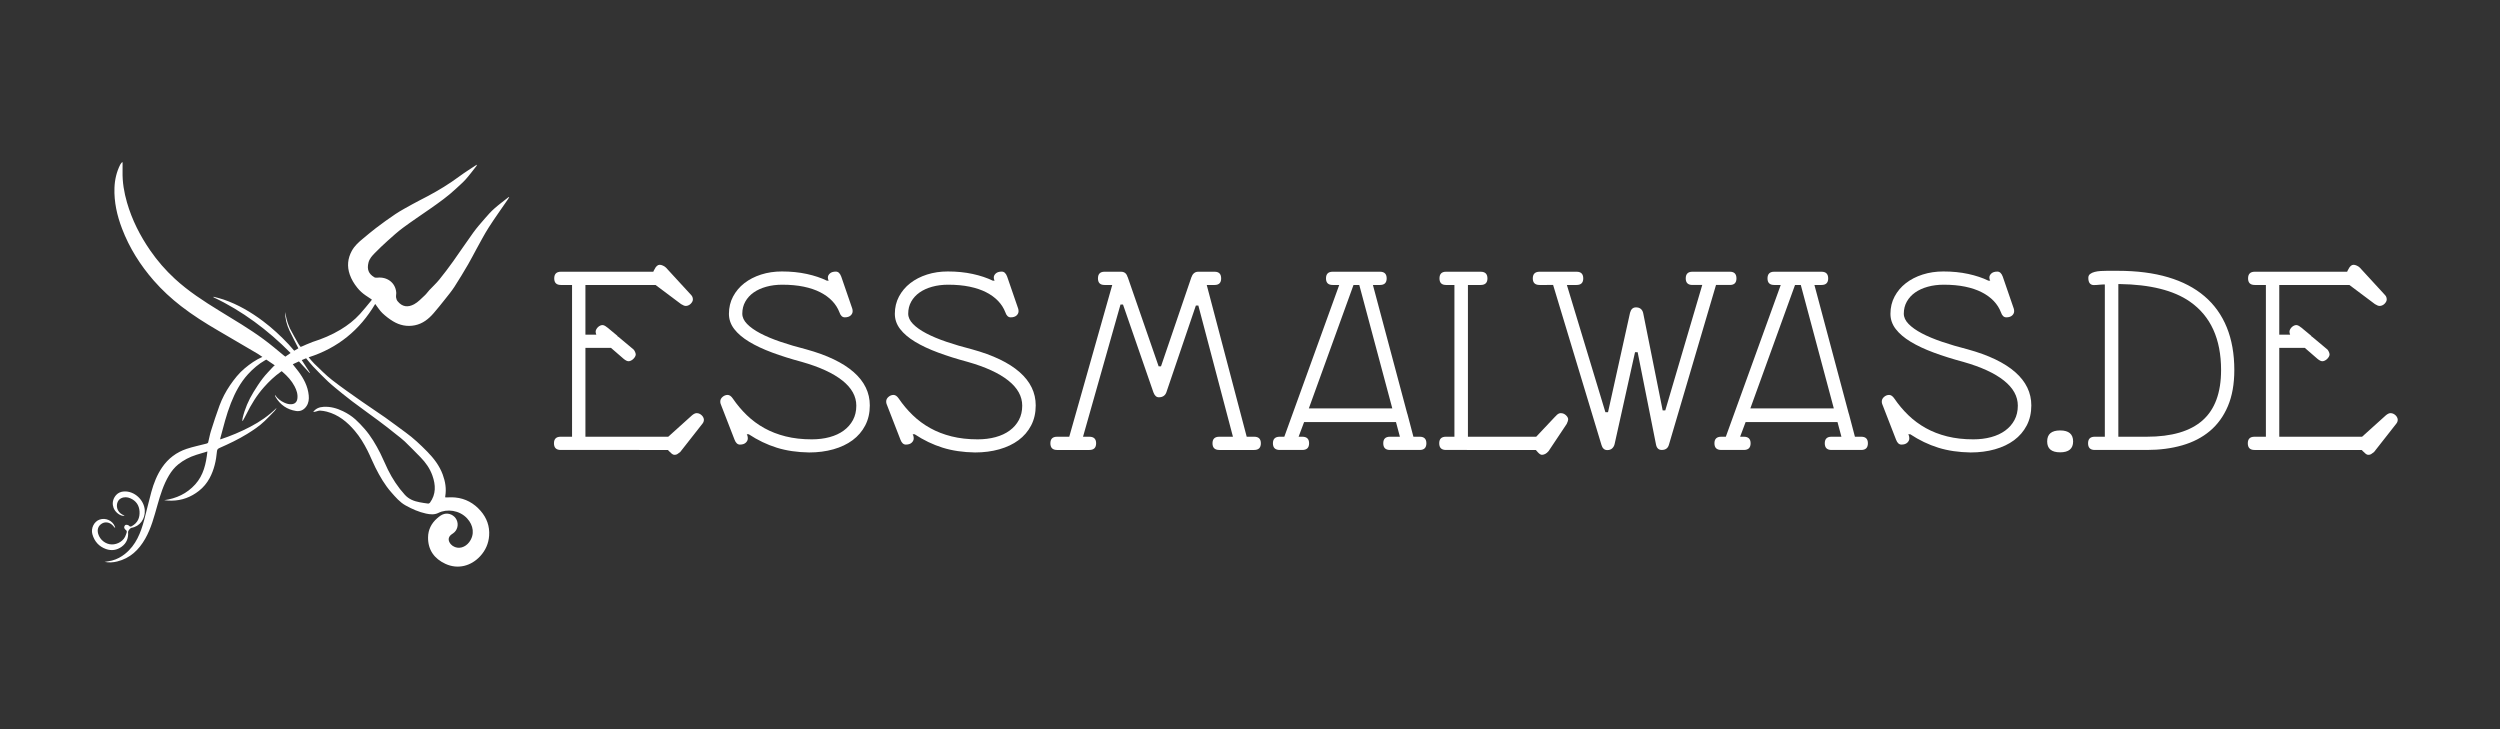
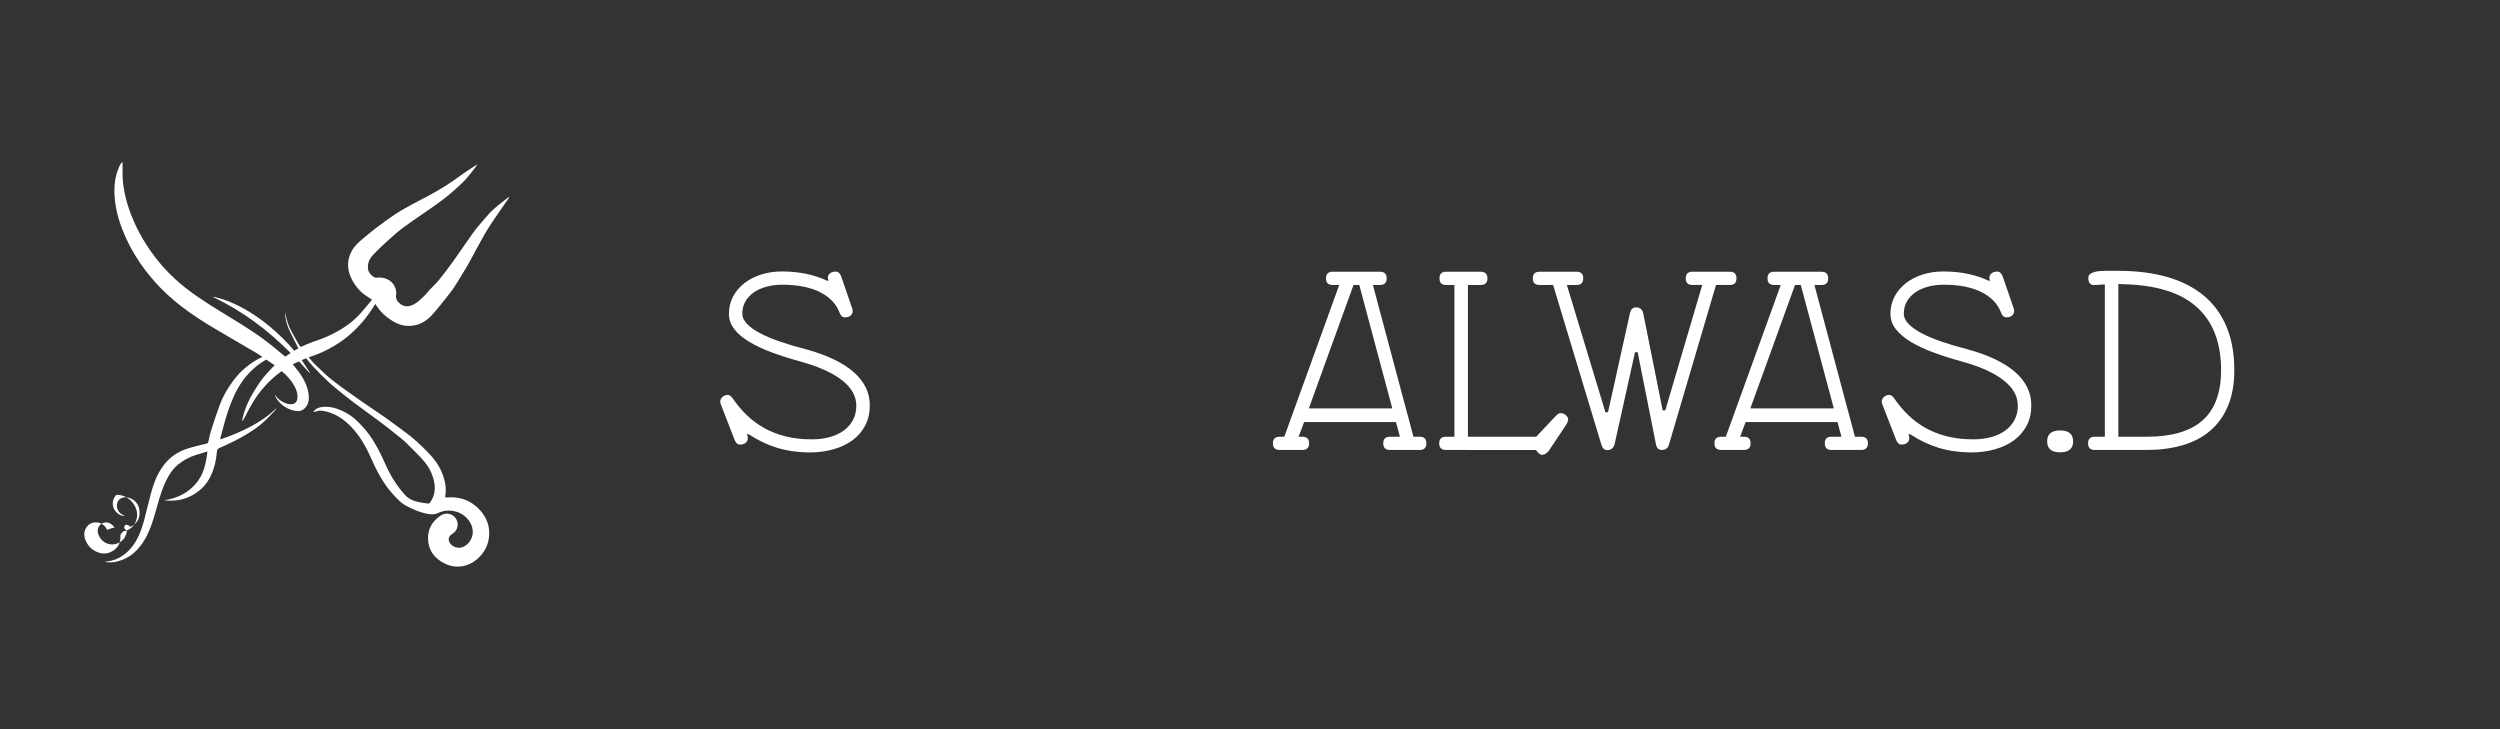
<svg xmlns="http://www.w3.org/2000/svg" version="1.1" id="Ebene_1" x="0px" y="0px" width="3401.57px" height="992.13px" viewBox="0 0 3401.57 992.13" enable-background="new 0 0 3401.57 992.13" xml:space="preserve">
  <rect x="0" y="0" width="3401.57" height="992.13" fill="#333333" stroke="none" />
  <g>
    <g>
      <path fill="#FFFFFF" d="M425.472,465.217c13.216-4.2,25.963-9.524,37.849-16.688c9.792-5.899,18.818-12.887,26.519-21.377    c5.405-5.96,10.386-12.305,15.544-18.489c0.251-0.302,0.361-0.726,0.537-1.091c-2.874-1.911-5.697-3.741-8.466-5.644    c-4.253-2.921-8.014-6.302-11.286-10.385c-4.416-5.503-8.006-11.392-10.299-18.033c-3.819-11.066-2.839-21.75,2.733-32.056    c3.764-6.963,9.505-12.078,15.499-16.982c5.708-4.667,11.268-9.531,17.157-13.96c8.763-6.587,17.57-13.154,26.711-19.191    c7.412-4.892,15.283-9.105,23.062-13.413c6.831-3.784,13.833-7.256,20.734-10.915c15.034-7.964,29.503-16.812,43.198-26.952    c7.033-5.204,14.487-9.833,21.761-14.708c0.587-0.395,1.256-0.669,2.409-1.274c-0.432,0.95-0.545,1.418-0.817,1.761    c-4.871,6.126-9.525,12.444-14.721,18.282c-4.012,4.506-8.703,8.411-13.103,12.57c-10.788,10.193-22.854,18.748-34.973,27.229    c-12.348,8.642-24.925,16.968-37.043,25.923c-7.392,5.46-14.227,11.7-21.092,17.838c-5.916,5.292-11.657,10.794-17.217,16.455    c-3.71,3.776-7.418,7.678-8.785,13.117c-2.379,9.465,0.261,15.41,7.835,19.994c1.119,0.675,2.826,0.729,4.209,0.582    c13.371-1.444,24.494,6.826,25.685,19.903c0.208,2.28-0.499,4.653-0.219,6.909c0.226,1.81,0.932,3.813,2.066,5.213    c6.374,7.867,14.021,8.707,22.532,4.126c5.43-2.921,9.832-7.833,14.483-12.083c2.316-2.111,4.076-4.825,6.229-7.127    c4.445-4.768,9.315-9.172,13.414-14.216c6.557-8.054,12.817-16.371,18.86-24.824c9.299-13.007,18.121-26.363,27.515-39.302    c4.96-6.835,10.59-13.201,16.133-19.594c3.911-4.506,7.904-9.018,12.367-12.953c6.235-5.493,12.941-10.452,19.457-15.628    c0.096-0.077,0.305-0.01,0.938-0.01c-0.73,1.202-1.296,2.246-1.964,3.22c-8.666,12.661-17.655,25.11-25.917,38.022    c-6.089,9.519-11.279,19.614-16.779,29.499c-3.753,6.751-7.162,13.702-11.064,20.363c-6.097,10.405-12.268,20.779-18.827,30.892    c-3.875,5.977-8.471,11.499-12.904,17.096c-5.045,6.375-10.131,12.728-15.456,18.869c-6.866,7.915-14.852,14.268-25.48,16.423    c-10.633,2.155-20.62,0.054-29.723-5.458c-5.192-3.15-10.122-6.943-14.508-11.141c-3.645-3.485-6.324-7.98-9.741-12.436    c-20.923,35.407-50.843,59.956-90.534,72.587c2.705,3.096,5.007,6.168,7.75,8.779c7.836,7.464,15.399,15.321,23.903,21.956    c13.209,10.299,27.033,19.82,40.739,29.475c10.511,7.402,21.338,14.365,31.848,21.771c9.364,6.6,18.439,13.609,27.728,20.313    c10.646,7.682,20.122,16.674,29.295,25.99c8.983,9.121,16.691,19.154,21.176,31.352c3.51,9.549,5.127,19.295,3.405,29.438    c-0.055,0.326-0.092,0.66-0.09,0.99c0,0.145,0.118,0.289,0.256,0.6c4.392,0,8.884-0.352,13.306,0.063    c13.987,1.316,25.501,7.715,34.641,18.207c8.383,9.623,12.504,20.986,11.587,33.789c-0.756,10.582-4.856,19.91-12.073,27.793    c-12.32,13.459-30.371,18.381-47.38,10.535c-15.181-7-23.88-19.014-23.656-36.129c0.132-10.24,4.471-18.982,12.305-25.822    c2.884-2.518,5.791-4.898,9.624-5.932c6.588-1.779,13.989,1.682,16.965,8.098c3.041,6.555,0.959,14.297-4.779,18.215    c-2.297,1.566-4.68,2.977-5.703,5.979c-1.455,4.281,1.934,9.035,5.178,11.172c8.071,5.32,17.267,1.705,22.384-5.107    c7.729-10.295,5.97-22.893-2.894-32.406c-10.391-11.152-27.262-13.299-39.104-7.365c-5.346,2.678-11.051,2.107-16.762,0.873    c-9.844-2.129-18.826-6.125-27.64-10.992c-8.078-4.461-13.675-11.238-19.543-17.869c-8.948-10.105-15.599-21.746-21.647-33.711    c-3.825-7.568-6.918-15.504-10.745-23.072c-4.851-9.59-10.398-18.795-17.396-27.012c-10.313-12.105-22.255-21.92-38.036-26.02    c-2.961-0.771-6.048-1.238-9.103-1.41c-1.721-0.094-3.494,0.686-5.236,1.107c-1.371,0.334-2.73,0.723-4.167,0.822    c3.488-4.908,8.39-6.725,14.053-7.07c9.401-0.57,18.105,1.889,26.463,5.932c6.162,2.977,11.922,6.633,16.975,11.203    c4.303,3.895,8.3,8.158,12.143,12.518c8.922,10.111,15.681,21.68,21.74,33.643c3.683,7.268,6.683,14.883,10.303,22.186    c6.16,12.426,13.695,23.936,23.084,34.234c5.421,5.951,12.283,8.627,19.852,10.064c3.896,0.738,7.814,1.379,11.749,1.85    c0.803,0.094,2.039-0.553,2.541-1.242c8.404-11.604,7.854-24.072,3.323-36.852c-3.392-9.572-9.095-17.688-16.149-24.885    c-7.103-7.248-14.188-14.521-21.497-21.557c-3.463-3.338-7.411-6.176-11.168-9.201c-4.077-3.283-8.162-6.564-12.297-9.775    c-4.13-3.207-8.304-6.363-12.503-9.479c-5.133-3.811-10.319-7.551-15.47-11.336c-6.694-4.91-13.417-9.789-20.053-14.779    c-4.38-3.293-8.698-6.674-12.932-10.152c-6.747-5.545-13.632-10.955-20.027-16.883c-7.014-6.504-13.614-13.465-20.237-20.375    c-3.103-3.236-5.811-6.85-8.76-10.233c-0.208-0.24-0.647-0.946-0.647-0.946s-0.82,0.292-0.994,0.352    c-1.707,0.591-3.342,1.394-5.043,2.136c3.784,5.824,7.455,11.474,11.126,17.126c-0.172,0.121-0.345,0.25-0.518,0.373    c-3.131-3.408-6.24-6.838-9.394-10.227c-3.176-3.415-5.04-5.507-5.04-5.507s-2.878,1.316-7.273,3.341    c-0.291,0.134-0.622,0.274-1.09,0.618c2.503,3.163,5.115,6.312,7.485,9.476c7.35,9.797,13.019,20.359,14.203,32.811    c0.497,5.23-0.077,10.328-3.162,14.818c-3.428,4.979-8.297,7.346-14.192,6.391c-12.102-1.953-21.407-8.299-27.69-18.912    c-0.38-0.641-0.625-1.359-0.902-2.055c-0.046-0.121,0.066-0.303,0.17-0.725c3.204,4.736,7.42,8.037,12.426,10.334    c3.373,1.549,6.883,2.59,10.65,2.086c4.123-0.553,6.602-3.092,7.222-7.367c0.89-6.154-1.075-11.721-3.85-17.021    c-3.957-7.559-9.657-13.732-16.057-19.271c-0.314-0.277-1.444-1.217-1.444-1.217s-0.98,0.686-1.242,0.869    c-8.473,5.982-15.937,13.139-22.795,20.855c-9.85,11.078-17.533,23.641-24.047,36.936c-1.496,3.053-3.23,5.99-4.855,8.979    c-0.212-0.045-0.424-0.088-0.636-0.135c0.123-1.146,0.124-2.32,0.384-3.434c2.961-12.695,8.078-24.523,14.864-35.596    c3.945-6.439,8.063-12.822,12.668-18.799c4.259-5.523,9.259-10.475,13.964-15.654c0.552-0.609,1.15-1.133,2.295-2.023    c-4.066-2.778-7.418-5.146-11.033-7.438c-0.111-0.07-0.483-0.313-0.483-0.313s-1.262,0.654-1.77,0.947    c-8.727,5.023-16.273,11.45-23.076,18.886c-10.518,11.506-17.575,24.982-23.265,39.307c-6.229,15.678-10.165,32.053-14.574,48.283    c-0.041,0.143,0.024,0.322,0.105,1.168c14.153-4.654,27.684-10.365,40.73-17.18c13.158-6.873,25.308-15.223,35.955-25.758    c-0.876,1.355-1.568,2.887-2.663,4.035c-4.475,4.693-8.976,9.373-13.651,13.869c-7.167,6.893-15.408,12.385-23.837,17.582    c-12.001,7.4-24.714,13.42-37.591,19.096c-2.117,0.934-3.244,1.916-3.472,4.451c-1.153,12.785-3.849,25.193-10.038,36.615    c-3.647,6.734-8.43,12.518-14.466,17.264c-10.895,8.57-23.203,13.203-37.102,13.377c-3.382,0.043-6.767-0.184-10.205-0.648    c16.592-2.322,30.889-8.977,42.176-21.453c11.359-12.561,14.781-28.082,16.614-44.854c-5.5,1.662-10.514,3.096-15.473,4.695    c-8.783,2.832-16.913,7.039-24.088,12.805c-5.135,4.125-9.241,9.27-12.659,14.98c-7.531,12.582-11.753,26.404-15.722,40.363    c-4.463,15.699-8.519,31.576-16.686,45.92c-8.683,15.252-20.598,26.635-38.172,30.936c-5.446,1.332-10.968,1.746-17.032,0.561    c3.675-0.658,6.916-1.023,10.04-1.84c6.597-1.725,12.486-4.871,17.824-9.166c14.842-11.93,21.263-28.592,25.987-46.154    c3.398-12.631,6.229-25.416,9.698-38.027c3.26-11.842,7.724-23.26,14.71-33.48c8.25-12.072,19.473-20.523,33.253-25.123    c8.894-2.971,18.172-4.791,27.259-7.201c0.797-0.211,1.922-0.855,2.091-1.506c1.343-5.141,2.167-10.432,3.762-15.48    c3.659-11.586,7.397-23.158,11.609-34.551c3.646-9.854,8.513-19.211,14.462-27.881c5.792-8.439,12.092-16.498,20.072-23.111    c7.202-5.968,14.758-11.329,23.882-15.415c-2.339-1.568-4.287-3.021-6.37-4.247c-18.064-10.624-36.131-21.238-54.239-31.785    c-17.251-10.049-34.12-20.698-49.912-32.925c-13.52-10.475-26.06-22.015-37.341-34.944    c-18.419-21.112-33.107-44.459-43.109-70.647c-6.805-17.814-10.96-36.196-10.295-55.432c0.384-11.121,2.857-21.739,7.879-31.704    c0.6-1.19,1.637-2.16,2.473-3.232c0.231,0.07,0.463,0.142,0.695,0.21c0,4.18,0.079,8.359-0.014,12.536    c-0.318,14.385,2.05,28.371,6.029,42.141c6.795,23.528,17.722,45.07,31.568,65.147c9.722,14.101,20.924,26.974,33.536,38.593    c18.395,16.952,39.272,30.456,60.477,43.482c20.319,12.479,40.905,24.563,60.137,38.701c9.501,6.986,18.521,14.642,27.62,22.162    c0.811,0.671,2.181,1.591,2.181,1.591s1.191-0.846,1.895-1.343c1.675-1.186,3.373-2.336,5.188-3.593    c-15.484-15.659-31.838-29.918-49.44-42.733c-17.506-12.745-35.968-23.905-55.596-33.117c0.084-0.232,0.166-0.464,0.25-0.692    c4.575,1.26,9.231,2.283,13.711,3.821c19.54,6.718,37.12,17.016,53.589,29.405c12.563,9.455,24.02,20.078,34.766,31.503    c2.611,2.776,5.036,5.73,7.625,8.692c2.114-1.203,4.034-2.297,5.697-3.24c-4.125-8.176-8.285-16.021-12.077-24.043    c-3.776-7.984-6.005-16.42-6.023-25.341c1.57,6.561,1.75,11.492,6.484,22.212c3.884,7.138,7.667,14.336,11.815,21.32    c1.296,2.178,2.844,3.9,2.844,3.9s2.355-0.726,4.762-1.931c0.817-0.411,1.727-0.648,2.493-1.132" />
-       <path fill="#FFFFFF" d="M156.785,718.658c-1.476-1.625-2.594-3.021-3.879-4.236c-4.171-3.949-9.825-4.738-14.23-2.078    c-4.992,3.012-6.825,8.084-5.077,14.051c2.384,8.137,10.092,14.215,18.464,14.379c7.764,0.152,16.74-4.646,19.338-13.412    c0.19-0.639,0.432-1.264,0.656-1.889c0.65-1.803,0.907-3.313-1.167-4.641c-1.018-0.65-1.922-2.303-1.911-3.494    c0.011-1.131,1.126-3.021,2.032-3.199c1.398-0.281,3.572,0.131,4.442,1.115c1.512,1.705,2.466,1.428,4.155,0.473    c7.802-4.4,10.757-11.371,10.258-19.857c-0.488-8.328-4.766-14.512-12.438-17.846c-4.071-1.77-8.338-2.186-12.754-0.023    c-5.484,2.688-6.988,10.385-4.331,15.91c1.875,3.902,5.118,6.152,9.239,7.584c-2.072,0.809-4.826,0.133-7.71-1.73    c-9.539-6.168-11.313-18.088-3.647-26.426c2.674-2.912,6.424-4.422,10.479-4.654c14.493-0.818,27.503,11.877,28.298,25.631    c0.675,11.697-6.596,22.014-18.244,23.881c-1.531,0.246-4.61,4.115-4.484,5.637c0.685,8.27-2.021,15.217-8.75,20.08    c-6.441,4.662-13.815,5.816-21.346,3.107c-9.563-3.439-15.666-10.299-18.462-20.115c-2.294-8.059,2.26-17.371,9.872-19.969    c8.214-2.809,17.395,1.313,20.632,9.285C156.483,716.877,156.548,717.607,156.785,718.658z" />
+       <path fill="#FFFFFF" d="M156.785,718.658c-1.476-1.625-2.594-3.021-3.879-4.236c-4.171-3.949-9.825-4.738-14.23-2.078    c-4.992,3.012-6.825,8.084-5.077,14.051c2.384,8.137,10.092,14.215,18.464,14.379c7.764,0.152,16.74-4.646,19.338-13.412    c0.19-0.639,0.432-1.264,0.656-1.889c0.65-1.803,0.907-3.313-1.167-4.641c-1.018-0.65-1.922-2.303-1.911-3.494    c0.011-1.131,1.126-3.021,2.032-3.199c1.398-0.281,3.572,0.131,4.442,1.115c1.512,1.705,2.466,1.428,4.155,0.473    c7.802-4.4,10.757-11.371,10.258-19.857c-0.488-8.328-4.766-14.512-12.438-17.846c-4.071-1.77-8.338-2.186-12.754-0.023    c-5.484,2.688-6.988,10.385-4.331,15.91c1.875,3.902,5.118,6.152,9.239,7.584c-2.072,0.809-4.826,0.133-7.71-1.73    c-9.539-6.168-11.313-18.088-3.647-26.426c14.493-0.818,27.503,11.877,28.298,25.631    c0.675,11.697-6.596,22.014-18.244,23.881c-1.531,0.246-4.61,4.115-4.484,5.637c0.685,8.27-2.021,15.217-8.75,20.08    c-6.441,4.662-13.815,5.816-21.346,3.107c-9.563-3.439-15.666-10.299-18.462-20.115c-2.294-8.059,2.26-17.371,9.872-19.969    c8.214-2.809,17.395,1.313,20.632,9.285C156.483,716.877,156.548,717.607,156.785,718.658z" />
    </g>
  </g>
  <g enable-background="new    ">
-     <path fill="#FFFFFF" d="M891.939,387.736h-95.397v67.58h14.8c-0.596-1.543-0.892-2.853-0.892-3.923c0-1.187,0.326-2.346,0.98-3.477   c0.652-1.128,1.427-2.109,2.318-2.942c0.891-0.831,1.872-1.485,2.942-1.961c1.07-0.474,2.079-0.713,3.031-0.713   c1.783,0,3.923,1.07,6.419,3.209h0.178c2.376,2.023,4.636,3.895,6.776,5.617c2.14,1.725,4.396,3.597,6.776,5.617   c0.237,0.833,0.771,1.368,1.605,1.604l20.684,17.296c0.713,0.833,1.337,1.845,1.872,3.031c0.535,1.19,0.861,2.318,0.981,3.388   c0,1.07-0.298,2.14-0.892,3.209c-0.596,1.07-1.368,2.081-2.318,3.031c-0.953,0.953-2.022,1.725-3.209,2.318   c-1.189,0.596-2.318,0.891-3.388,0.891c-1.783,0-3.984-1.07-6.598-3.209l-17.296-14.978h-34.771v120.896h112.693   c5.35-4.873,10.727-9.718,16.137-14.532c5.408-4.814,10.788-9.657,16.137-14.532c2.377-2.021,4.517-3.031,6.419-3.031   c1.427,0,2.733,0.298,3.923,0.892c1.187,0.596,2.229,1.337,3.121,2.229s1.574,1.872,2.05,2.942   c0.474,1.069,0.713,2.022,0.713,2.853c0,1.903-0.596,3.628-1.783,5.171l-30.491,38.872c-1.666,1.307-3.003,2.257-4.012,2.854   c-1.011,0.593-2.17,0.892-3.477,0.892h-0.178c-1.783,0.117-3.864-1.19-6.241-3.923h-0.179l-2.674-2.675H762.842   c-6.063,0-9.094-3.031-9.094-9.094c0-5.943,3.031-8.916,9.094-8.916h15.513V387.736h-15.157c-6.063,0-9.094-2.97-9.094-8.916   c0-6.063,3.031-9.094,9.094-9.094h125.71c0.117-0.237,0.357-0.771,0.713-1.604c0.356-0.831,0.652-1.365,0.892-1.605   c2.02-4.16,4.396-6.241,7.132-6.241c1.307,0,2.792,0.387,4.458,1.159c1.663,0.774,3.031,1.694,4.101,2.764l34.236,37.267   c1.543,1.546,2.318,3.566,2.318,6.063c0,0.953-0.268,1.934-0.803,2.942c-0.535,1.011-1.248,1.961-2.14,2.853   s-1.934,1.604-3.121,2.14c-1.189,0.535-2.379,0.802-3.566,0.802c-1.666,0-3.806-0.83-6.419-2.496L891.939,387.736z" />
    <path fill="#FFFFFF" d="M1127.312,381.139h-0.178c-0.476-1.187-0.713-2.376-0.713-3.566c0-2.02,0.919-3.861,2.764-5.527   c1.842-1.664,4.547-2.497,8.113-2.497c3.209,0,5.645,2.26,7.311,6.776l14.979,43.508c0.356,1.07,0.535,2.259,0.535,3.566   c0,2.26-0.922,4.221-2.764,5.885c-1.845,1.666-4.488,2.496-7.935,2.496c-3.329,0-5.767-2.318-7.311-6.954   c-2.14-5.586-5.38-10.668-9.718-15.246c-4.341-4.575-9.749-8.528-16.227-11.858c-6.48-3.327-14.028-5.884-22.646-7.667   c-8.62-1.783-18.338-2.675-29.154-2.675c-7.846,0-15.098,0.922-21.754,2.764c-6.659,1.844-12.393,4.458-17.207,7.846   c-4.814,3.388-8.589,7.52-11.323,12.393c-2.736,4.876-4.101,10.342-4.101,16.405c0,4.875,2.167,9.54,6.508,13.998   c4.338,4.458,10.342,8.709,18.01,12.749c7.667,4.043,16.82,7.876,27.46,11.501c10.637,3.627,22.258,7.043,34.86,10.253   c28.53,7.846,50.106,18.188,64.728,31.026c14.622,12.839,21.932,27.937,21.932,45.292c0,10.225-2.081,19.318-6.241,27.281   c-4.163,7.966-9.896,14.652-17.207,20.061c-7.311,5.41-16.021,9.539-26.123,12.393c-10.105,2.853-21.102,4.279-32.988,4.279   c-16.288-0.239-30.999-2.407-44.132-6.509c-13.136-4.101-25.827-10.191-38.069-18.276h-2.675c0.117,0.239,0.268,0.565,0.446,0.98   c0.178,0.418,0.326,0.744,0.446,0.98c0.356,1.07,0.535,2.318,0.535,3.745c0,2.14-0.922,4.073-2.764,5.795   c-1.844,1.725-4.488,2.586-7.935,2.586c-3.21,0-5.648-2.198-7.311-6.598c-3.093-7.963-6.241-16.076-9.451-24.34   c-3.209-8.261-6.361-16.374-9.45-24.34c-0.357-0.83-0.535-1.961-0.535-3.388c0-2.377,1.039-4.458,3.121-6.241   c2.078-1.783,4.369-2.675,6.865-2.675c2.497,0,4.873,1.666,7.133,4.993c5.586,8.202,11.916,15.722,18.99,22.557   c7.071,6.837,14.978,12.69,23.715,17.563c8.737,4.876,18.455,8.648,29.154,11.323c10.699,2.674,22.525,4.012,35.484,4.012   c8.796,0,16.909-1.009,24.34-3.031c7.428-2.021,13.819-4.993,19.168-8.916c5.349-3.923,9.54-8.706,12.571-14.354   c3.031-5.646,4.547-12.153,4.547-19.525c0-12.719-6.302-24.101-18.901-34.146c-12.602-10.045-31.026-18.515-55.277-25.41   c-14.622-3.923-28.025-8.141-40.209-12.66c-12.187-4.516-22.646-9.42-31.383-14.71c-8.737-5.288-15.513-11.056-20.328-17.296   s-7.222-13.165-7.222-20.773c0-8.559,1.873-16.374,5.617-23.448c3.745-7.071,8.854-13.134,15.335-18.188   c6.478-5.051,14.087-8.974,22.824-11.769c8.737-2.792,18.157-4.19,28.262-4.19c12.242,0,23.537,1.131,33.879,3.388   c10.342,2.26,19.436,5.291,27.282,9.094h2.497L1127.312,381.139z" />
-     <path fill="#FFFFFF" d="M1353.055,381.139h-0.178c-0.476-1.187-0.713-2.376-0.713-3.566c0-2.02,0.919-3.861,2.764-5.527   c1.842-1.664,4.547-2.497,8.113-2.497c3.209,0,5.645,2.26,7.311,6.776l14.979,43.508c0.356,1.07,0.535,2.259,0.535,3.566   c0,2.26-0.922,4.221-2.764,5.885c-1.845,1.666-4.488,2.496-7.935,2.496c-3.329,0-5.767-2.318-7.311-6.954   c-2.14-5.586-5.38-10.668-9.718-15.246c-4.341-4.575-9.749-8.528-16.227-11.858c-6.48-3.327-14.028-5.884-22.646-7.667   c-8.62-1.783-18.338-2.675-29.154-2.675c-7.846,0-15.098,0.922-21.754,2.764c-6.659,1.844-12.393,4.458-17.207,7.846   c-4.814,3.388-8.589,7.52-11.323,12.393c-2.736,4.876-4.101,10.342-4.101,16.405c0,4.875,2.167,9.54,6.508,13.998   c4.338,4.458,10.342,8.709,18.01,12.749c7.667,4.043,16.82,7.876,27.46,11.501c10.637,3.627,22.258,7.043,34.86,10.253   c28.53,7.846,50.106,18.188,64.728,31.026c14.622,12.839,21.932,27.937,21.932,45.292c0,10.225-2.081,19.318-6.241,27.281   c-4.163,7.966-9.896,14.652-17.207,20.061c-7.311,5.41-16.021,9.539-26.123,12.393c-10.105,2.853-21.102,4.279-32.988,4.279   c-16.288-0.239-30.999-2.407-44.132-6.509c-13.136-4.101-25.827-10.191-38.069-18.276h-2.675c0.117,0.239,0.268,0.565,0.446,0.98   c0.178,0.418,0.326,0.744,0.446,0.98c0.356,1.07,0.535,2.318,0.535,3.745c0,2.14-0.922,4.073-2.764,5.795   c-1.844,1.725-4.488,2.586-7.935,2.586c-3.21,0-5.648-2.198-7.311-6.598c-3.093-7.963-6.241-16.076-9.451-24.34   c-3.209-8.261-6.361-16.374-9.45-24.34c-0.357-0.83-0.535-1.961-0.535-3.388c0-2.377,1.039-4.458,3.121-6.241   c2.078-1.783,4.369-2.675,6.865-2.675c2.497,0,4.873,1.666,7.133,4.993c5.586,8.202,11.916,15.722,18.99,22.557   c7.071,6.837,14.978,12.69,23.715,17.563c8.737,4.876,18.455,8.648,29.154,11.323c10.699,2.674,22.525,4.012,35.484,4.012   c8.796,0,16.909-1.009,24.34-3.031c7.428-2.021,13.819-4.993,19.168-8.916c5.349-3.923,9.54-8.706,12.571-14.354   c3.031-5.646,4.547-12.153,4.547-19.525c0-12.719-6.302-24.101-18.901-34.146c-12.602-10.045-31.026-18.515-55.277-25.41   c-14.622-3.923-28.025-8.141-40.209-12.66c-12.187-4.516-22.646-9.42-31.383-14.71c-8.737-5.288-15.513-11.056-20.328-17.296   s-7.222-13.165-7.222-20.773c0-8.559,1.873-16.374,5.617-23.448c3.745-7.071,8.854-13.134,15.335-18.188   c6.478-5.051,14.087-8.974,22.824-11.769c8.737-2.792,18.157-4.19,28.262-4.19c12.242,0,23.537,1.131,33.879,3.388   c10.342,2.26,19.436,5.291,27.282,9.094h2.497L1353.055,381.139z" />
-     <path fill="#FFFFFF" d="M1502.837,387.736c-5.945,0-8.916-2.97-8.916-8.916c0-6.063,2.97-9.094,8.916-9.094h22.467   c4.636,0,7.606,2.438,8.916,7.311h0.178c7.013,20.328,14.025,40.566,21.041,60.715c7.013,20.149,14.025,40.388,21.041,60.716h3.209   c6.893-20.328,13.819-40.625,20.773-60.895c6.954-20.266,13.878-40.566,20.773-60.894h0.178c0.594-2.02,1.664-3.683,3.21-4.993   c1.543-1.307,3.446-1.961,5.706-1.961h22.289c5.943,0,8.916,3.031,8.916,9.094c0,5.945-2.973,8.916-8.916,8.916h-10.699   c9.033,34.592,18.099,69.007,27.193,103.243s18.157,68.65,27.192,103.243h10.164c6.063,0,9.094,2.973,9.094,8.916   c0,6.063-3.031,9.094-9.094,9.094h-47.431c-6.183,0-9.272-3.031-9.272-9.094c0-5.943,3.09-8.916,9.272-8.916h18.544   c-7.846-29.837-15.691-59.584-23.537-89.245c-7.846-29.658-15.691-59.406-23.537-89.245h-3.388   c-6.776,19.734-13.462,39.407-20.06,59.021s-13.284,39.291-20.06,59.021c-1.666,4.52-5.113,6.776-10.342,6.776   c-3.209,0-5.647-2.257-7.311-6.776l-41.369-119.469h-3.388c-8.559,30.196-17.06,60.18-25.499,89.959   c-8.442,29.777-16.94,59.765-25.499,89.958h8.559c6.18,0,9.272,2.973,9.272,8.916c0,6.063-3.093,9.094-9.272,9.094h-43.865   c-6.063,0-9.094-3.031-9.094-9.094c0-5.943,3.031-8.916,9.094-8.916h16.583c9.746-34.593,19.495-69.007,29.243-103.243   c9.746-34.236,19.495-68.65,29.243-103.243H1502.837z" />
    <path fill="#FFFFFF" d="M1747.482,594.222c12.48-34.593,24.933-69.007,37.355-103.243c12.42-34.236,24.875-68.65,37.355-103.243   h-8.914c-6.063,0-9.096-2.97-9.096-8.916c0-6.063,3.033-9.094,9.096-9.094h64.369c6.063,0,9.094,3.031,9.094,9.094   c0,5.945-3.031,8.916-9.094,8.916h-9.629l46.541,174.39c0.117,0.713,0.295,1.248,0.535,1.604l8.023,30.491h8.559   c6.063,0,9.094,2.973,9.094,8.916c0,6.063-3.031,9.094-9.094,9.094h-40.477c-6.063,0-9.094-3.031-9.094-9.094   c0-5.943,3.031-8.916,9.094-8.916h13.551c-0.953-3.326-1.844-6.656-2.674-9.985c-0.834-3.327-1.725-6.656-2.676-9.985h-124.996   c-1.309,3.329-2.557,6.658-3.744,9.985c-1.189,3.329-2.438,6.659-3.744,9.985h4.992c6.18,0,9.272,2.973,9.272,8.916   c0,6.063-3.093,9.094-9.272,9.094h-30.67c-6.182,0-9.271-3.031-9.271-9.094c0-5.943,3.09-8.916,9.271-8.916H1747.482z    M1841.631,387.736c-10.105,28.173-20.238,56.168-30.402,83.985c-10.164,27.817-20.3,55.812-30.402,83.985h113.584l-44.934-167.97   H1841.631z" />
    <path fill="#FFFFFF" d="M2014.594,369.727c6.18,0,9.271,3.031,9.271,9.094c0,5.945-3.092,8.916-9.271,8.916h-17.297v206.485h92.9   l26.213-27.816h0.178c2.256-2.854,4.574-4.279,6.953-4.279c2.734,0,5.111,0.952,7.133,2.853c2.02,1.903,3.031,3.806,3.031,5.706   c0,1.189-0.654,3.21-1.961,6.063l-24.607,36.911c-1.547,1.899-3.121,3.237-4.725,4.012c-1.605,0.771-3.063,1.159-4.369,1.159   c-1.666,0-3.566-1.19-5.705-3.566l-2.676-3.031H1967.34c-6.063,0-9.094-3.031-9.094-9.094c0-5.943,3.031-8.916,9.094-8.916h11.59   V387.736h-11.41c-5.947,0-8.916-2.97-8.916-8.916c0-6.063,2.969-9.094,8.916-9.094H2014.594z" />
    <path fill="#FFFFFF" d="M2094.834,387.736c-6.182,0-9.271-2.97-9.271-8.916c0-6.063,3.09-9.094,9.271-9.094h50.283   c6.064,0,9.096,3.031,9.096,9.094c0,5.945-3.031,8.916-9.096,8.916h-13.193c8.795,29.006,17.533,57.862,26.211,86.57   c8.676,28.708,17.414,57.567,26.213,86.57h3.564l29.957-135.338c1.307-4.873,3.982-7.311,8.025-7.311   c5.229,0,8.496,2.497,9.807,7.489l26.568,132.664h3.566l50.283-170.645h-13.373c-6.063,0-9.094-2.97-9.094-8.916   c0-6.063,3.031-9.094,9.094-9.094h50.998c5.941,0,8.914,3.031,8.914,9.094c0,5.945-2.973,8.916-8.914,8.916h-18.902   c-10.697,36.375-21.369,72.573-32.006,108.592c-10.641,36.02-21.309,72.217-32.008,108.593c-1.309,4.875-4.578,7.311-9.807,7.311   c-4.279,0-6.896-2.496-7.846-7.489c-4.043-20.685-8.203-41.605-12.482-62.766c-4.279-21.158-8.441-42.082-12.482-62.766h-3.566   l-27.816,125.175c-0.596,2.379-1.725,4.31-3.387,5.795c-1.666,1.488-3.865,2.229-6.598,2.229c-2.023,0-3.688-0.624-4.994-1.872   c-1.309-1.248-2.258-2.942-2.852-5.082c-10.818-36.019-21.785-72.306-32.898-108.859c-11.117-36.554-22.084-72.84-32.898-108.859   H2094.834z" />
    <path fill="#FFFFFF" d="M2348.215,594.222c12.482-34.593,24.934-69.007,37.357-103.243c12.42-34.236,24.875-68.65,37.355-103.243   h-8.914c-6.063,0-9.096-2.97-9.096-8.916c0-6.063,3.033-9.094,9.096-9.094h64.369c6.063,0,9.094,3.031,9.094,9.094   c0,5.945-3.031,8.916-9.094,8.916h-9.629l46.541,174.39c0.117,0.713,0.295,1.248,0.535,1.604l8.023,30.491h8.559   c6.063,0,9.094,2.973,9.094,8.916c0,6.063-3.031,9.094-9.094,9.094h-40.477c-6.063,0-9.094-3.031-9.094-9.094   c0-5.943,3.031-8.916,9.094-8.916h13.551c-0.953-3.326-1.844-6.656-2.674-9.985c-0.834-3.327-1.725-6.656-2.676-9.985h-124.996   c-1.309,3.329-2.557,6.658-3.744,9.985c-1.189,3.329-2.438,6.659-3.744,9.985h4.992c6.18,0,9.271,2.973,9.271,8.916   c0,6.063-3.092,9.094-9.271,9.094h-30.67c-6.182,0-9.271-3.031-9.271-9.094c0-5.943,3.09-8.916,9.271-8.916H2348.215z    M2442.365,387.736c-10.105,28.173-20.238,56.168-30.402,83.985c-10.164,27.817-20.301,55.812-30.402,83.985h113.584   l-44.934-167.97H2442.365z" />
    <path fill="#FFFFFF" d="M2707.693,381.139h-0.178c-0.477-1.187-0.715-2.376-0.715-3.566c0-2.02,0.92-3.861,2.764-5.527   c1.842-1.664,4.549-2.497,8.113-2.497c3.211,0,5.646,2.26,7.313,6.776l14.977,43.508c0.357,1.07,0.535,2.259,0.535,3.566   c0,2.26-0.922,4.221-2.764,5.885c-1.844,1.666-4.488,2.496-7.934,2.496c-3.33,0-5.768-2.318-7.313-6.954   c-2.139-5.586-5.379-10.668-9.717-15.246c-4.342-4.575-9.75-8.528-16.227-11.858c-6.48-3.327-14.029-5.884-22.646-7.667   c-8.619-1.783-18.338-2.675-29.154-2.675c-7.846,0-15.098,0.922-21.754,2.764c-6.658,1.844-12.393,4.458-17.207,7.846   c-4.814,3.388-8.59,7.52-11.322,12.393c-2.736,4.876-4.102,10.342-4.102,16.405c0,4.875,2.168,9.54,6.51,13.998   c4.338,4.458,10.342,8.709,18.008,12.749c7.668,4.043,16.82,7.876,27.461,11.501c10.637,3.627,22.258,7.043,34.859,10.253   c28.531,7.846,50.105,18.188,64.729,31.026c14.621,12.839,21.932,27.937,21.932,45.292c0,10.225-2.082,19.318-6.24,27.281   c-4.162,7.966-9.896,14.652-17.207,20.061c-7.311,5.41-16.021,9.539-26.123,12.393c-10.105,2.853-21.102,4.279-32.988,4.279   c-16.287-0.239-30.998-2.407-44.133-6.509c-13.137-4.101-25.826-10.191-38.068-18.276h-2.676c0.117,0.239,0.268,0.565,0.447,0.98   c0.178,0.418,0.324,0.744,0.445,0.98c0.355,1.07,0.535,2.318,0.535,3.745c0,2.14-0.924,4.073-2.764,5.795   c-1.846,1.725-4.49,2.586-7.936,2.586c-3.209,0-5.648-2.198-7.311-6.598c-3.094-7.963-6.242-16.076-9.451-24.34   c-3.209-8.261-6.361-16.374-9.451-24.34c-0.355-0.83-0.533-1.961-0.533-3.388c0-2.377,1.039-4.458,3.119-6.241   c2.078-1.783,4.369-2.675,6.865-2.675s4.873,1.666,7.133,4.993c5.586,8.202,11.916,15.722,18.99,22.557   c7.07,6.837,14.979,12.69,23.715,17.563c8.738,4.876,18.455,8.648,29.154,11.323c10.699,2.674,22.525,4.012,35.484,4.012   c8.795,0,16.908-1.009,24.34-3.031c7.428-2.021,13.818-4.993,19.168-8.916s9.541-8.706,12.572-14.354   c3.031-5.646,4.547-12.153,4.547-19.525c0-12.719-6.303-24.101-18.902-34.146c-12.602-10.045-31.025-18.515-55.275-25.41   c-14.623-3.923-28.027-8.141-40.211-12.66c-12.186-4.516-22.645-9.42-31.383-14.71c-8.736-5.288-15.514-11.056-20.326-17.296   c-4.814-6.241-7.223-13.165-7.223-20.773c0-8.559,1.873-16.374,5.617-23.448c3.744-7.071,8.854-13.134,15.334-18.188   c6.479-5.051,14.088-8.974,22.824-11.769c8.738-2.792,18.158-4.19,28.264-4.19c12.242,0,23.537,1.131,33.879,3.388   c10.342,2.26,19.436,5.291,27.281,9.094h2.496L2707.693,381.139z" />
    <path fill="#FFFFFF" d="M2803.09,585.663c11.77,0,17.652,4.992,17.652,14.978c0,9.869-5.883,14.8-17.652,14.8   c-11.768,0-17.652-4.931-17.652-14.8C2785.438,590.655,2791.322,585.663,2803.09,585.663z" />
    <path fill="#FFFFFF" d="M2851.234,387.736c-0.357,0.12-1.012,0.178-1.961,0.178c-5.232,0-7.846-3.268-7.846-9.807   c0-2.257,0.801-4.012,2.406-5.26s3.656-2.198,6.152-2.853c2.496-0.652,5.229-1.07,8.201-1.248c2.971-0.178,5.824-0.268,8.561-0.268   h14.977c25.795,0,48.529,2.914,68.205,8.737c19.674,5.826,36.197,14.443,49.57,25.855c13.373,11.412,23.477,25.529,30.314,42.349   c6.834,16.822,10.252,36.169,10.252,58.041c0,19.021-2.914,35.395-8.736,49.125c-5.826,13.729-13.971,24.994-24.43,33.79   c-10.461,8.799-23.002,15.307-37.623,19.525c-14.623,4.221-30.732,6.33-48.324,6.33h-70.789c-6.063,0-9.094-3.031-9.094-9.094   c0-5.943,3.031-8.916,9.094-8.916h13.73V387.023h-1.783c-1.902,0.12-3.686,0.24-5.35,0.356c-1.666,0.12-3.031,0.24-4.102,0.357   H2851.234z M2979.619,410.382c-22.111-15.335-53.971-23.297-95.576-23.894h-1.783v207.734h38.693   c33.881,0,59.201-7.428,75.961-22.289c16.762-14.858,25.143-37.683,25.143-68.472   C3022.057,461.143,3007.908,430.116,2979.619,410.382z" />
-     <path fill="#FFFFFF" d="M3196.625,387.736h-95.396v67.58h14.799c-0.596-1.543-0.891-2.853-0.891-3.923   c0-1.187,0.326-2.346,0.98-3.477c0.652-1.128,1.426-2.109,2.318-2.942c0.891-0.831,1.871-1.485,2.941-1.961   c1.07-0.474,2.078-0.713,3.031-0.713c1.783,0,3.924,1.07,6.42,3.209h0.178c2.377,2.023,4.637,3.895,6.775,5.617   c2.141,1.725,4.398,3.597,6.777,5.617c0.236,0.833,0.771,1.368,1.604,1.604l20.686,17.296c0.713,0.833,1.336,1.845,1.871,3.031   c0.535,1.19,0.861,2.318,0.98,3.388c0,1.07-0.297,2.14-0.891,3.209c-0.596,1.07-1.367,2.081-2.318,3.031   c-0.953,0.953-2.023,1.725-3.209,2.318c-1.189,0.596-2.318,0.891-3.389,0.891c-1.783,0-3.984-1.07-6.598-3.209L3136,473.326   h-34.771v120.896h112.693c5.35-4.873,10.727-9.718,16.137-14.532c5.408-4.814,10.787-9.657,16.137-14.532   c2.377-2.021,4.518-3.031,6.42-3.031c1.426,0,2.732,0.298,3.924,0.892c1.186,0.596,2.229,1.337,3.119,2.229   c0.893,0.892,1.574,1.872,2.051,2.942c0.475,1.069,0.713,2.022,0.713,2.853c0,1.903-0.596,3.628-1.783,5.171l-30.49,38.872   c-1.666,1.307-3.004,2.257-4.012,2.854c-1.012,0.593-2.172,0.892-3.479,0.892h-0.178c-1.783,0.117-3.865-1.19-6.24-3.923h-0.18   l-2.674-2.675h-145.859c-6.063,0-9.094-3.031-9.094-9.094c0-5.943,3.031-8.916,9.094-8.916h15.514V387.736h-15.156   c-6.064,0-9.096-2.97-9.096-8.916c0-6.063,3.031-9.094,9.096-9.094h125.709c0.117-0.237,0.357-0.771,0.713-1.604   c0.357-0.831,0.652-1.365,0.893-1.605c2.02-4.16,4.396-6.241,7.133-6.241c1.307,0,2.791,0.387,4.457,1.159   c1.664,0.774,3.031,1.694,4.102,2.764l34.236,37.267c1.543,1.546,2.316,3.566,2.316,6.063c0,0.953-0.268,1.934-0.801,2.942   c-0.535,1.011-1.248,1.961-2.141,2.853c-0.891,0.892-1.934,1.604-3.121,2.14c-1.189,0.535-2.379,0.802-3.566,0.802   c-1.666,0-3.805-0.83-6.418-2.496L3196.625,387.736z" />
  </g>
</svg>